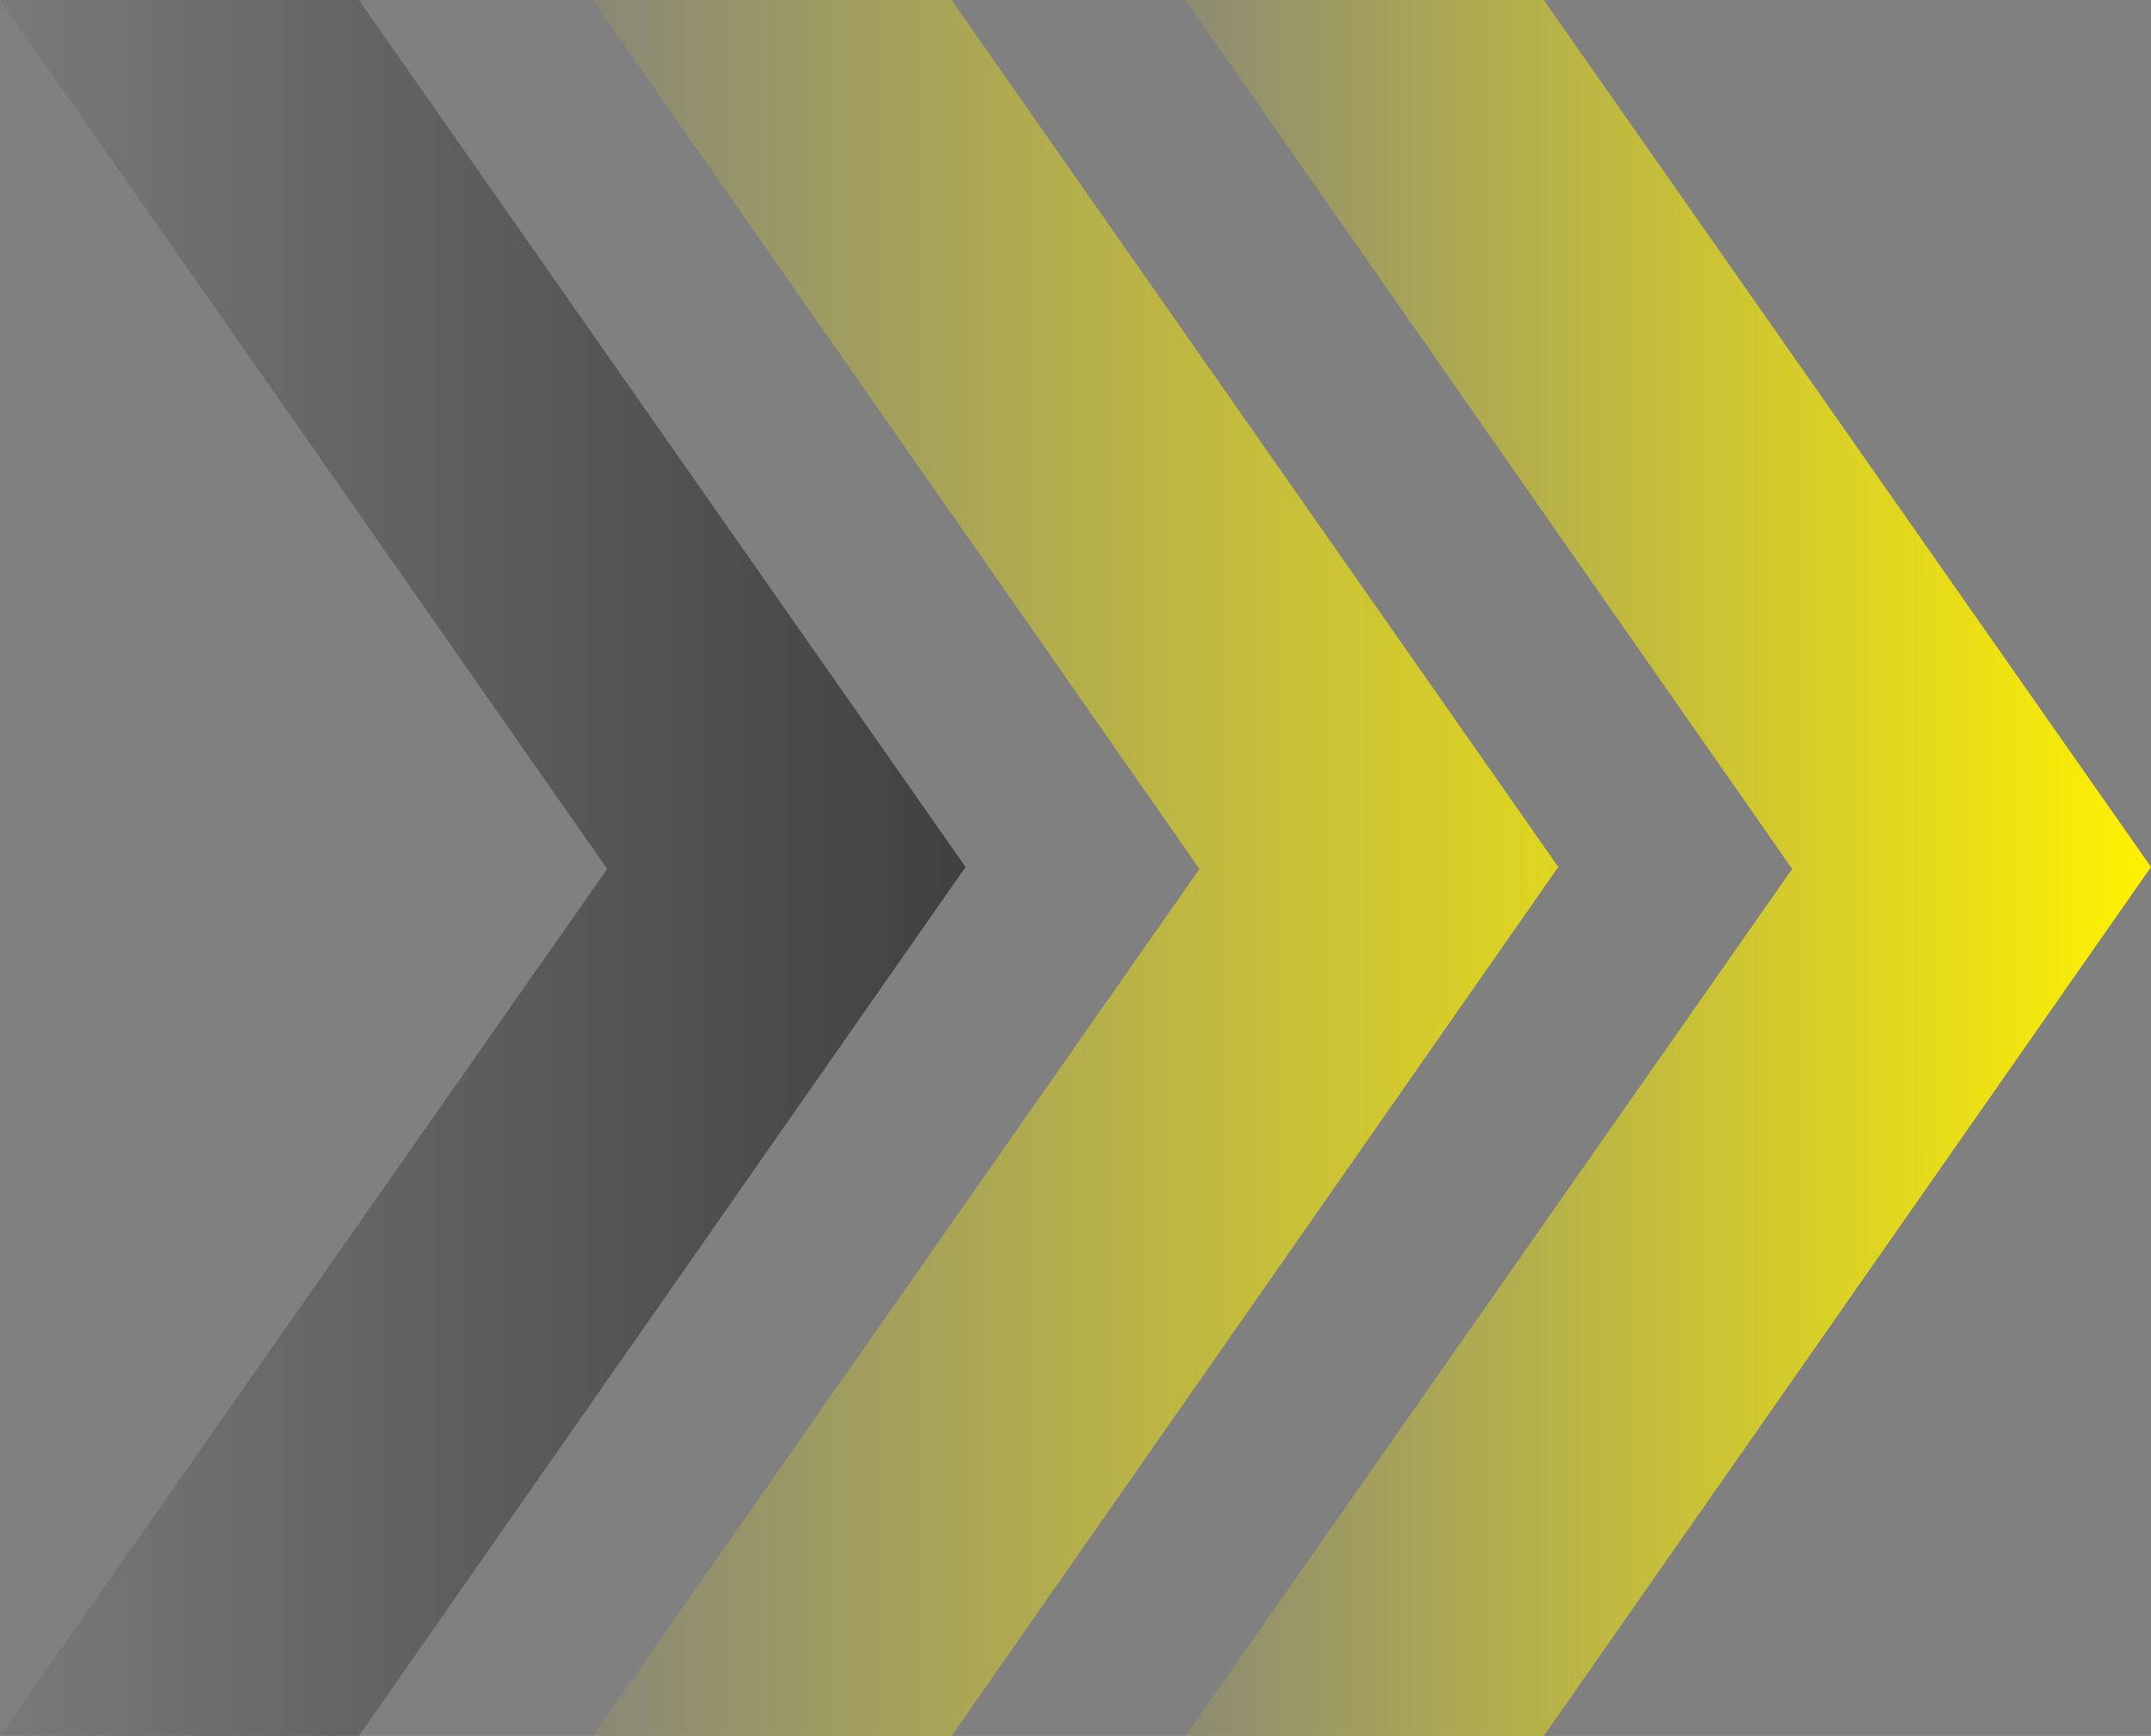
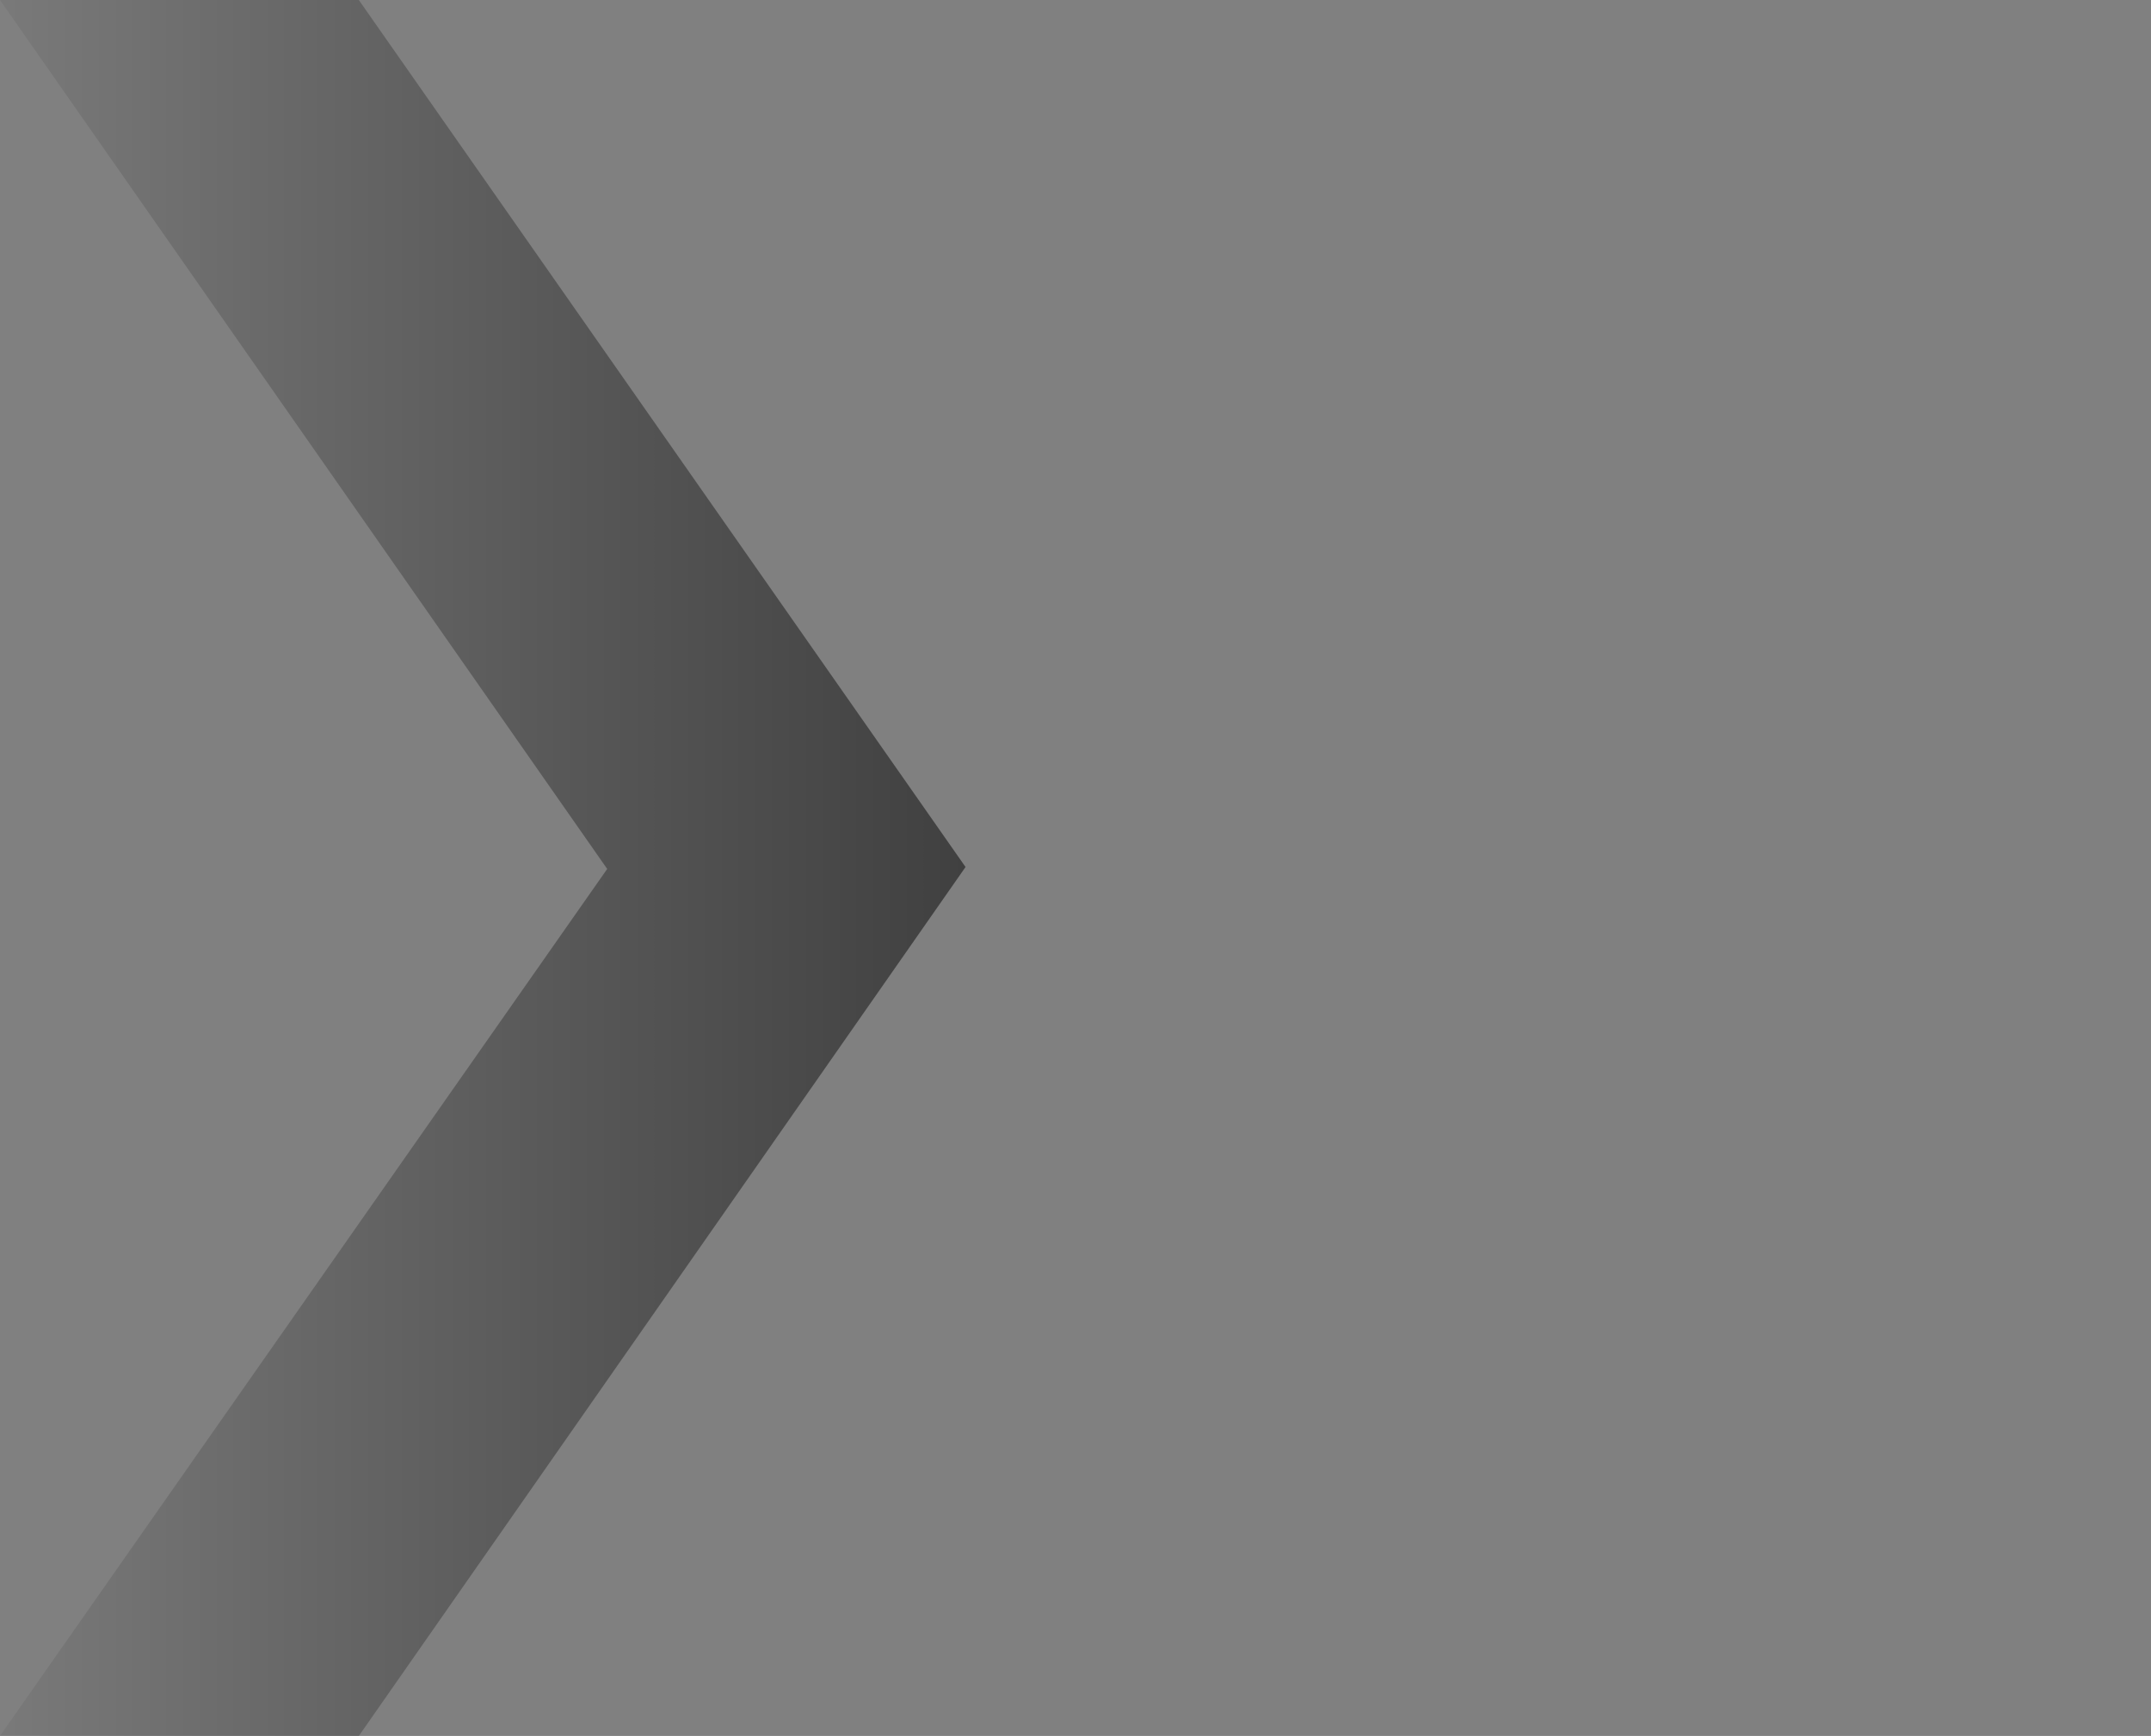
<svg xmlns="http://www.w3.org/2000/svg" version="1.1" id="Layer_1" x="0px" y="0px" viewBox="0 0 446 360" style="enable-background:new 0 0 446 360;" xml:space="preserve">
  <rect x="0" y="0" width="446" height="360" fill="#808080" stroke="none" />
  <style type="text/css">
	.st0{opacity:0.5;fill:url(#SVGID_1_);}
	.st1{opacity:0.75;fill:url(#SVGID_2_);}
	.st2{fill:url(#SVGID_3_);}
</style>
  <linearGradient id="SVGID_1_" gradientUnits="userSpaceOnUse" x1="0" y1="180" x2="200.24" y2="180">
    <stop offset="0" style="stop-color:#000000;stop-opacity:0.1" />
    <stop offset="1" style="stop-color:#000000" />
  </linearGradient>
  <polygon class="st0" points="200.2,179.8 74.4,0 0,0 125.9,180.2 0,360 74.4,360 " />
  <linearGradient id="SVGID_2_" gradientUnits="userSpaceOnUse" x1="122.88" y1="180" x2="323.12" y2="180">
    <stop offset="0" style="stop-color:#FFF200;stop-opacity:0.1" />
    <stop offset="1" style="stop-color:#FFF200" />
  </linearGradient>
-   <polygon class="st1" points="323.1,179.8 197.3,0 122.9,0 248.7,180.2 122.9,360 197.3,360 " />
  <linearGradient id="SVGID_3_" gradientUnits="userSpaceOnUse" x1="245.76" y1="180" x2="446" y2="180">
    <stop offset="0" style="stop-color:#FFF200;stop-opacity:0.1" />
    <stop offset="1" style="stop-color:#FFF200" />
  </linearGradient>
-   <polygon class="st2" points="446,179.8 320.1,0 245.8,0 371.6,180.2 245.8,360 320.1,360 " />
</svg>